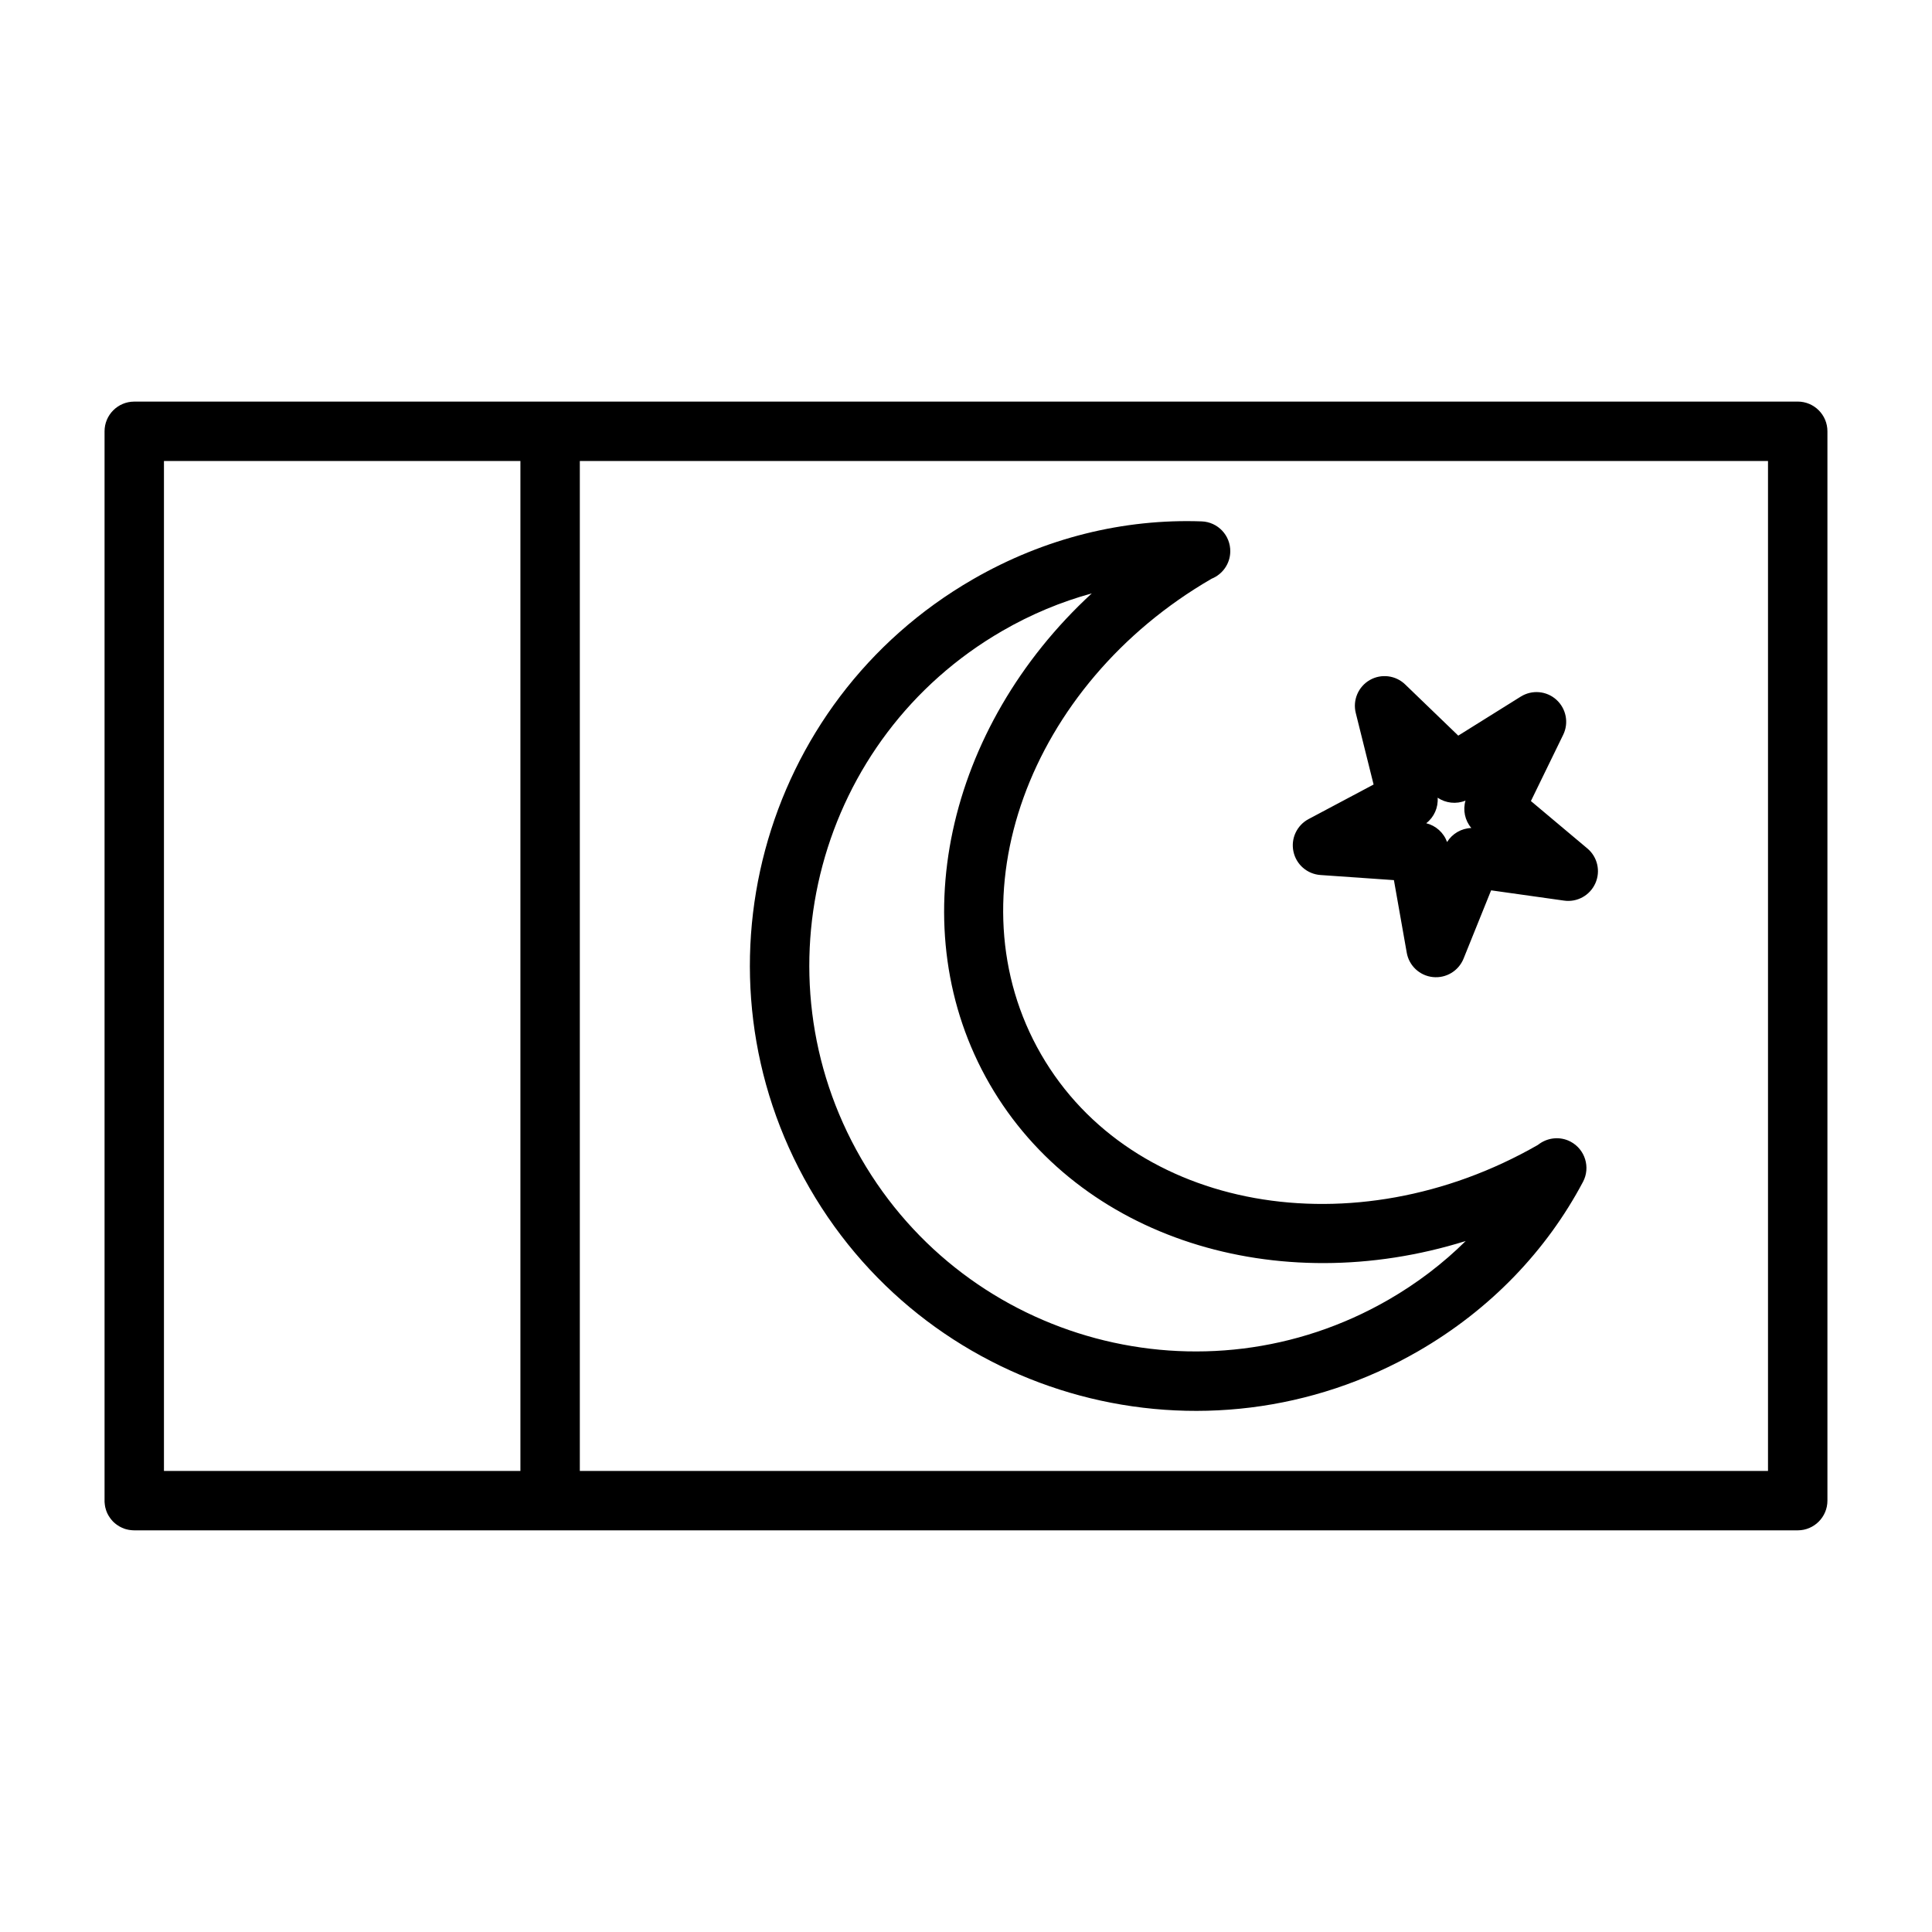
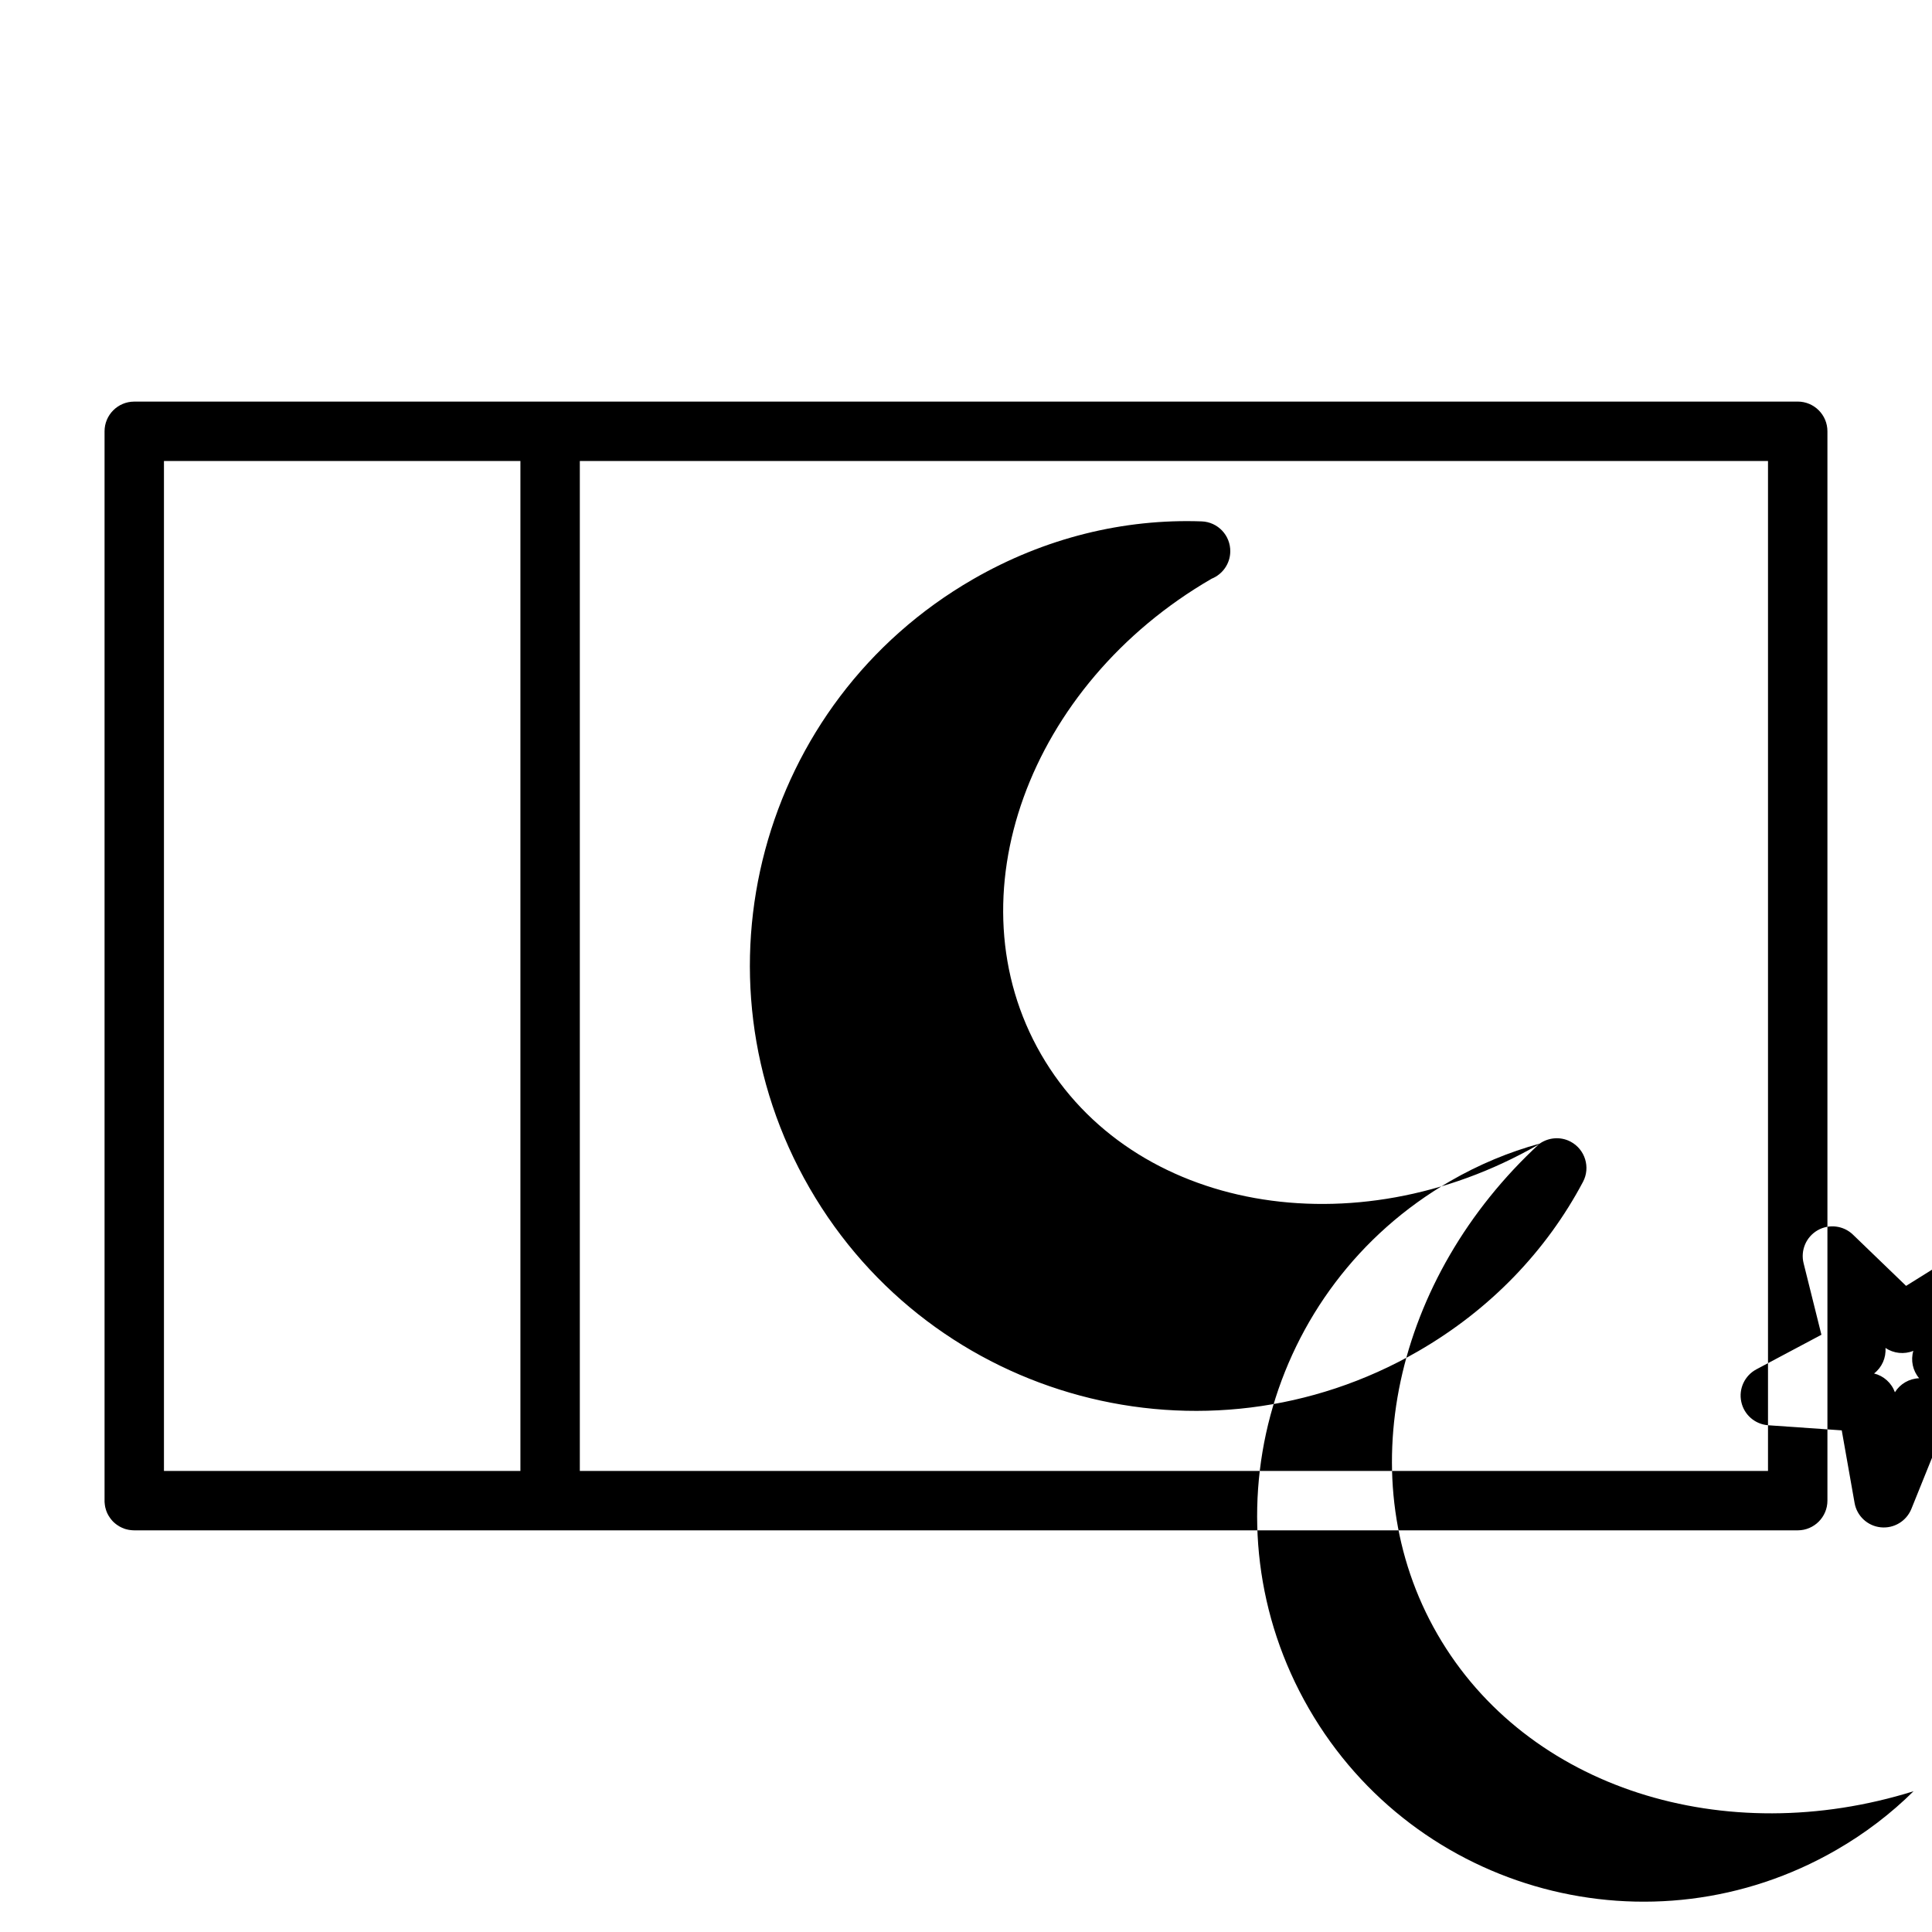
<svg xmlns="http://www.w3.org/2000/svg" fill="#000000" width="800px" height="800px" version="1.1" viewBox="144 144 512 512">
-   <path d="m620.41 250.43h-440.83c-4.344 0-7.871 3.527-7.871 7.871v283.39 0.301l0.016 0.203 0.062 0.602 0.047 0.301 0.047 0.285 0.156 0.57 0.078 0.27 0.062 0.188 0.078 0.172 0.062 0.188 0.156 0.344 0.094 0.172 0.078 0.156 0.094 0.172 0.094 0.156 0.109 0.156 0.203 0.316 0.234 0.316 0.234 0.285 0.25 0.285 0.27 0.27 0.285 0.25 0.285 0.234 0.316 0.234 0.633 0.406 0.332 0.172 0.348 0.172 0.363 0.141 0.172 0.078 0.363 0.125 0.758 0.188 0.395 0.062 0.395 0.047 0.395 0.031 0.41 0.016h440.83c4.344 0 7.871-3.527 7.871-7.871v-283.39c0-4.344-3.527-7.871-7.871-7.871zm-432.96 15.742v267.65h94.465v-267.65zm110.21 0h314.88v267.65h-314.88zm254.36 180.9-0.473 0.348c-48.586 27.883-107.61 17.633-131.64-23.992-24.059-41.66-3.371-97.961 45.184-126.06 2.852-1.148 4.894-3.922 4.945-7.18 0.078-4.297-3.289-7.856-7.574-8.016-20.609-0.738-41.562 4.328-60.691 15.383-56.441 32.59-75.809 104.86-43.219 161.3 32.574 56.441 104.86 75.809 161.3 43.219 19.129-11.035 34.008-26.656 43.66-44.871 2.031-3.824 0.566-8.598-3.273-10.645-2.691-1.434-5.871-1.117-8.219 0.52zm-118.68-145.82c-8.109 2.219-16.074 5.527-23.695 9.934-48.918 28.246-65.699 90.875-37.457 139.79 28.23 48.918 90.875 65.699 139.79 37.457 7.621-4.394 14.469-9.637 20.453-15.555-49.91 15.602-102.48-0.566-126.16-41.578-23.68-41.012-11.398-94.621 27.062-130.05zm83.051 24.137c-2.519-2.441-6.359-2.914-9.398-1.164-3.039 1.762-4.551 5.32-3.699 8.723l4.723 18.957-17.238 9.164c-3.102 1.652-4.738 5.164-4 8.598 0.723 3.434 3.637 5.969 7.148 6.219l19.477 1.355 3.402 19.238c0.598 3.449 3.434 6.094 6.926 6.453 3.496 0.363 6.801-1.621 8.125-4.879l7.305-18.105 19.348 2.723c3.481 0.488 6.848-1.387 8.281-4.598 1.434-3.211 0.566-6.977-2.125-9.227l-14.957-12.562 8.551-17.555c1.543-3.148 0.805-6.941-1.812-9.305-2.598-2.348-6.453-2.676-9.43-0.82l-16.562 10.344-14.059-13.555zm8.598 30.008c0.188 2.613-0.945 5.164-3.023 6.769 2.551 0.629 4.629 2.504 5.527 4.977 1.387-2.234 3.793-3.621 6.422-3.715-1.699-2-2.281-4.738-1.543-7.258-2.441 0.992-5.211 0.691-7.383-0.77z" fill-rule="evenodd" />
+   <path d="m620.41 250.43h-440.83c-4.344 0-7.871 3.527-7.871 7.871v283.39 0.301l0.016 0.203 0.062 0.602 0.047 0.301 0.047 0.285 0.156 0.57 0.078 0.27 0.062 0.188 0.078 0.172 0.062 0.188 0.156 0.344 0.094 0.172 0.078 0.156 0.094 0.172 0.094 0.156 0.109 0.156 0.203 0.316 0.234 0.316 0.234 0.285 0.25 0.285 0.27 0.27 0.285 0.25 0.285 0.234 0.316 0.234 0.633 0.406 0.332 0.172 0.348 0.172 0.363 0.141 0.172 0.078 0.363 0.125 0.758 0.188 0.395 0.062 0.395 0.047 0.395 0.031 0.41 0.016h440.83c4.344 0 7.871-3.527 7.871-7.871v-283.39c0-4.344-3.527-7.871-7.871-7.871zm-432.96 15.742v267.65h94.465v-267.65zm110.21 0h314.88v267.65h-314.88zm254.36 180.9-0.473 0.348c-48.586 27.883-107.61 17.633-131.64-23.992-24.059-41.66-3.371-97.961 45.184-126.06 2.852-1.148 4.894-3.922 4.945-7.18 0.078-4.297-3.289-7.856-7.574-8.016-20.609-0.738-41.562 4.328-60.691 15.383-56.441 32.59-75.809 104.86-43.219 161.3 32.574 56.441 104.86 75.809 161.3 43.219 19.129-11.035 34.008-26.656 43.66-44.871 2.031-3.824 0.566-8.598-3.273-10.645-2.691-1.434-5.871-1.117-8.219 0.52zc-8.109 2.219-16.074 5.527-23.695 9.934-48.918 28.246-65.699 90.875-37.457 139.79 28.23 48.918 90.875 65.699 139.79 37.457 7.621-4.394 14.469-9.637 20.453-15.555-49.91 15.602-102.48-0.566-126.16-41.578-23.68-41.012-11.398-94.621 27.062-130.05zm83.051 24.137c-2.519-2.441-6.359-2.914-9.398-1.164-3.039 1.762-4.551 5.32-3.699 8.723l4.723 18.957-17.238 9.164c-3.102 1.652-4.738 5.164-4 8.598 0.723 3.434 3.637 5.969 7.148 6.219l19.477 1.355 3.402 19.238c0.598 3.449 3.434 6.094 6.926 6.453 3.496 0.363 6.801-1.621 8.125-4.879l7.305-18.105 19.348 2.723c3.481 0.488 6.848-1.387 8.281-4.598 1.434-3.211 0.566-6.977-2.125-9.227l-14.957-12.562 8.551-17.555c1.543-3.148 0.805-6.941-1.812-9.305-2.598-2.348-6.453-2.676-9.43-0.82l-16.562 10.344-14.059-13.555zm8.598 30.008c0.188 2.613-0.945 5.164-3.023 6.769 2.551 0.629 4.629 2.504 5.527 4.977 1.387-2.234 3.793-3.621 6.422-3.715-1.699-2-2.281-4.738-1.543-7.258-2.441 0.992-5.211 0.691-7.383-0.77z" fill-rule="evenodd" />
</svg>